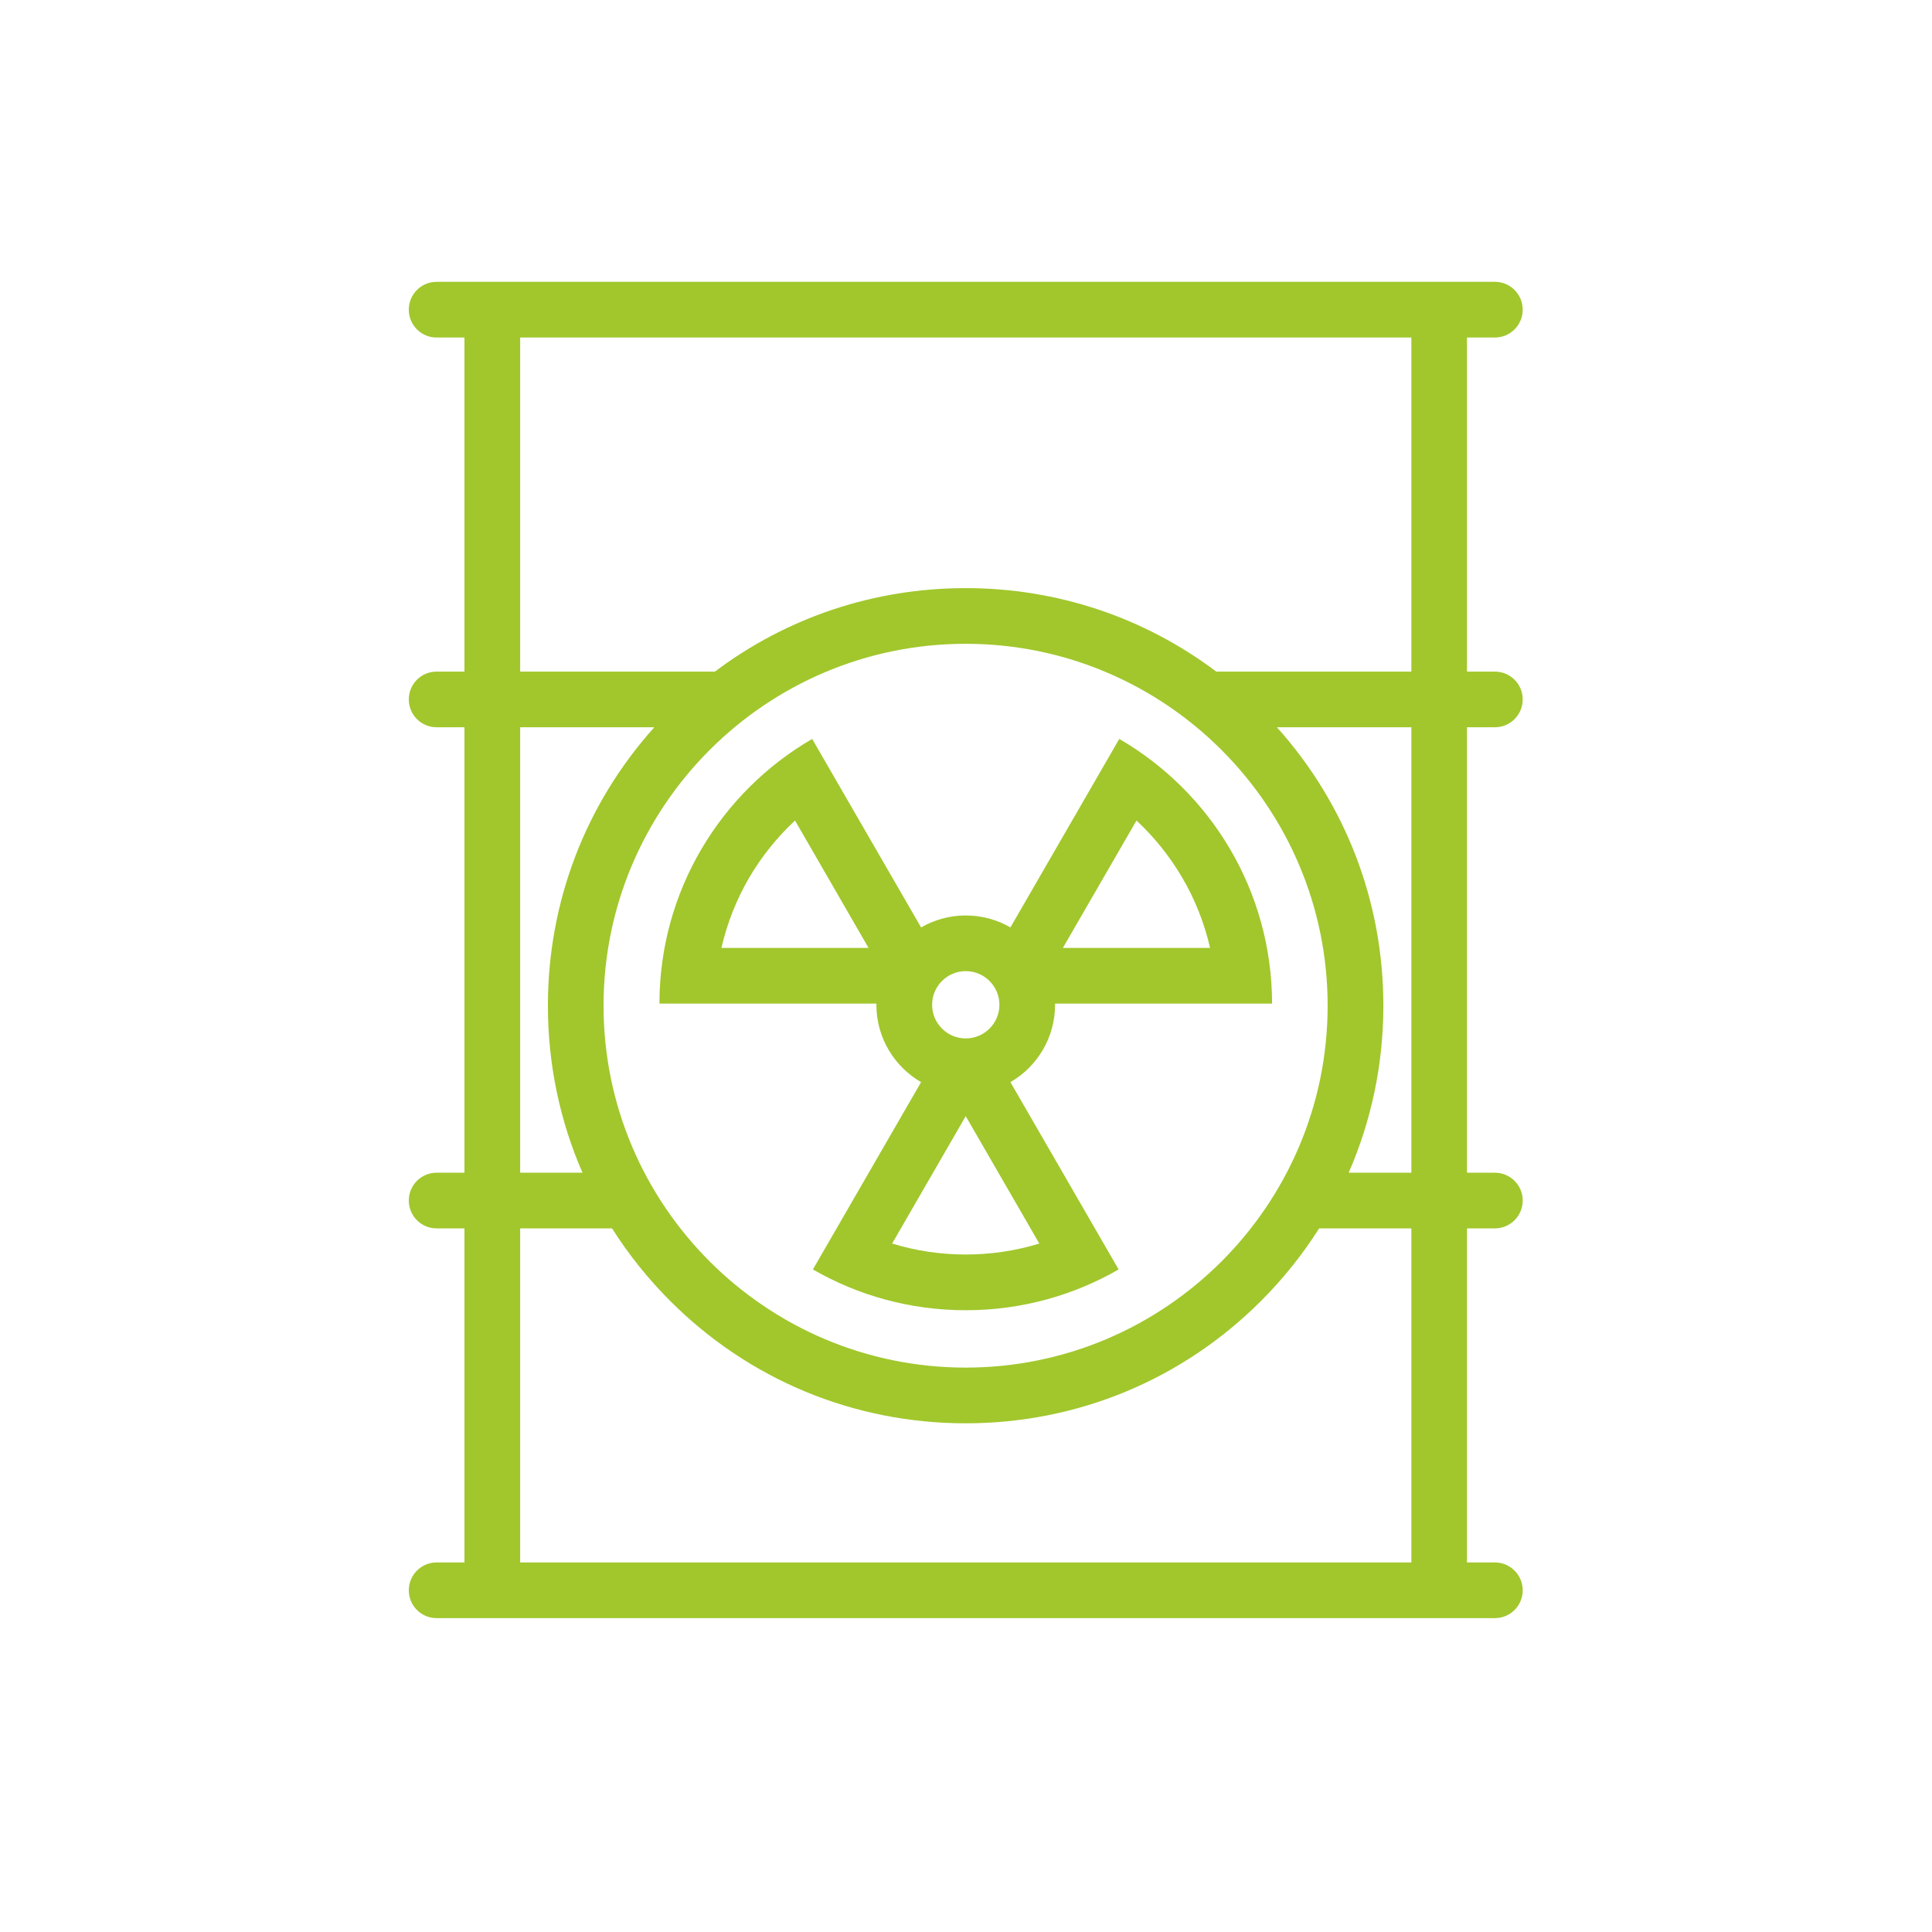
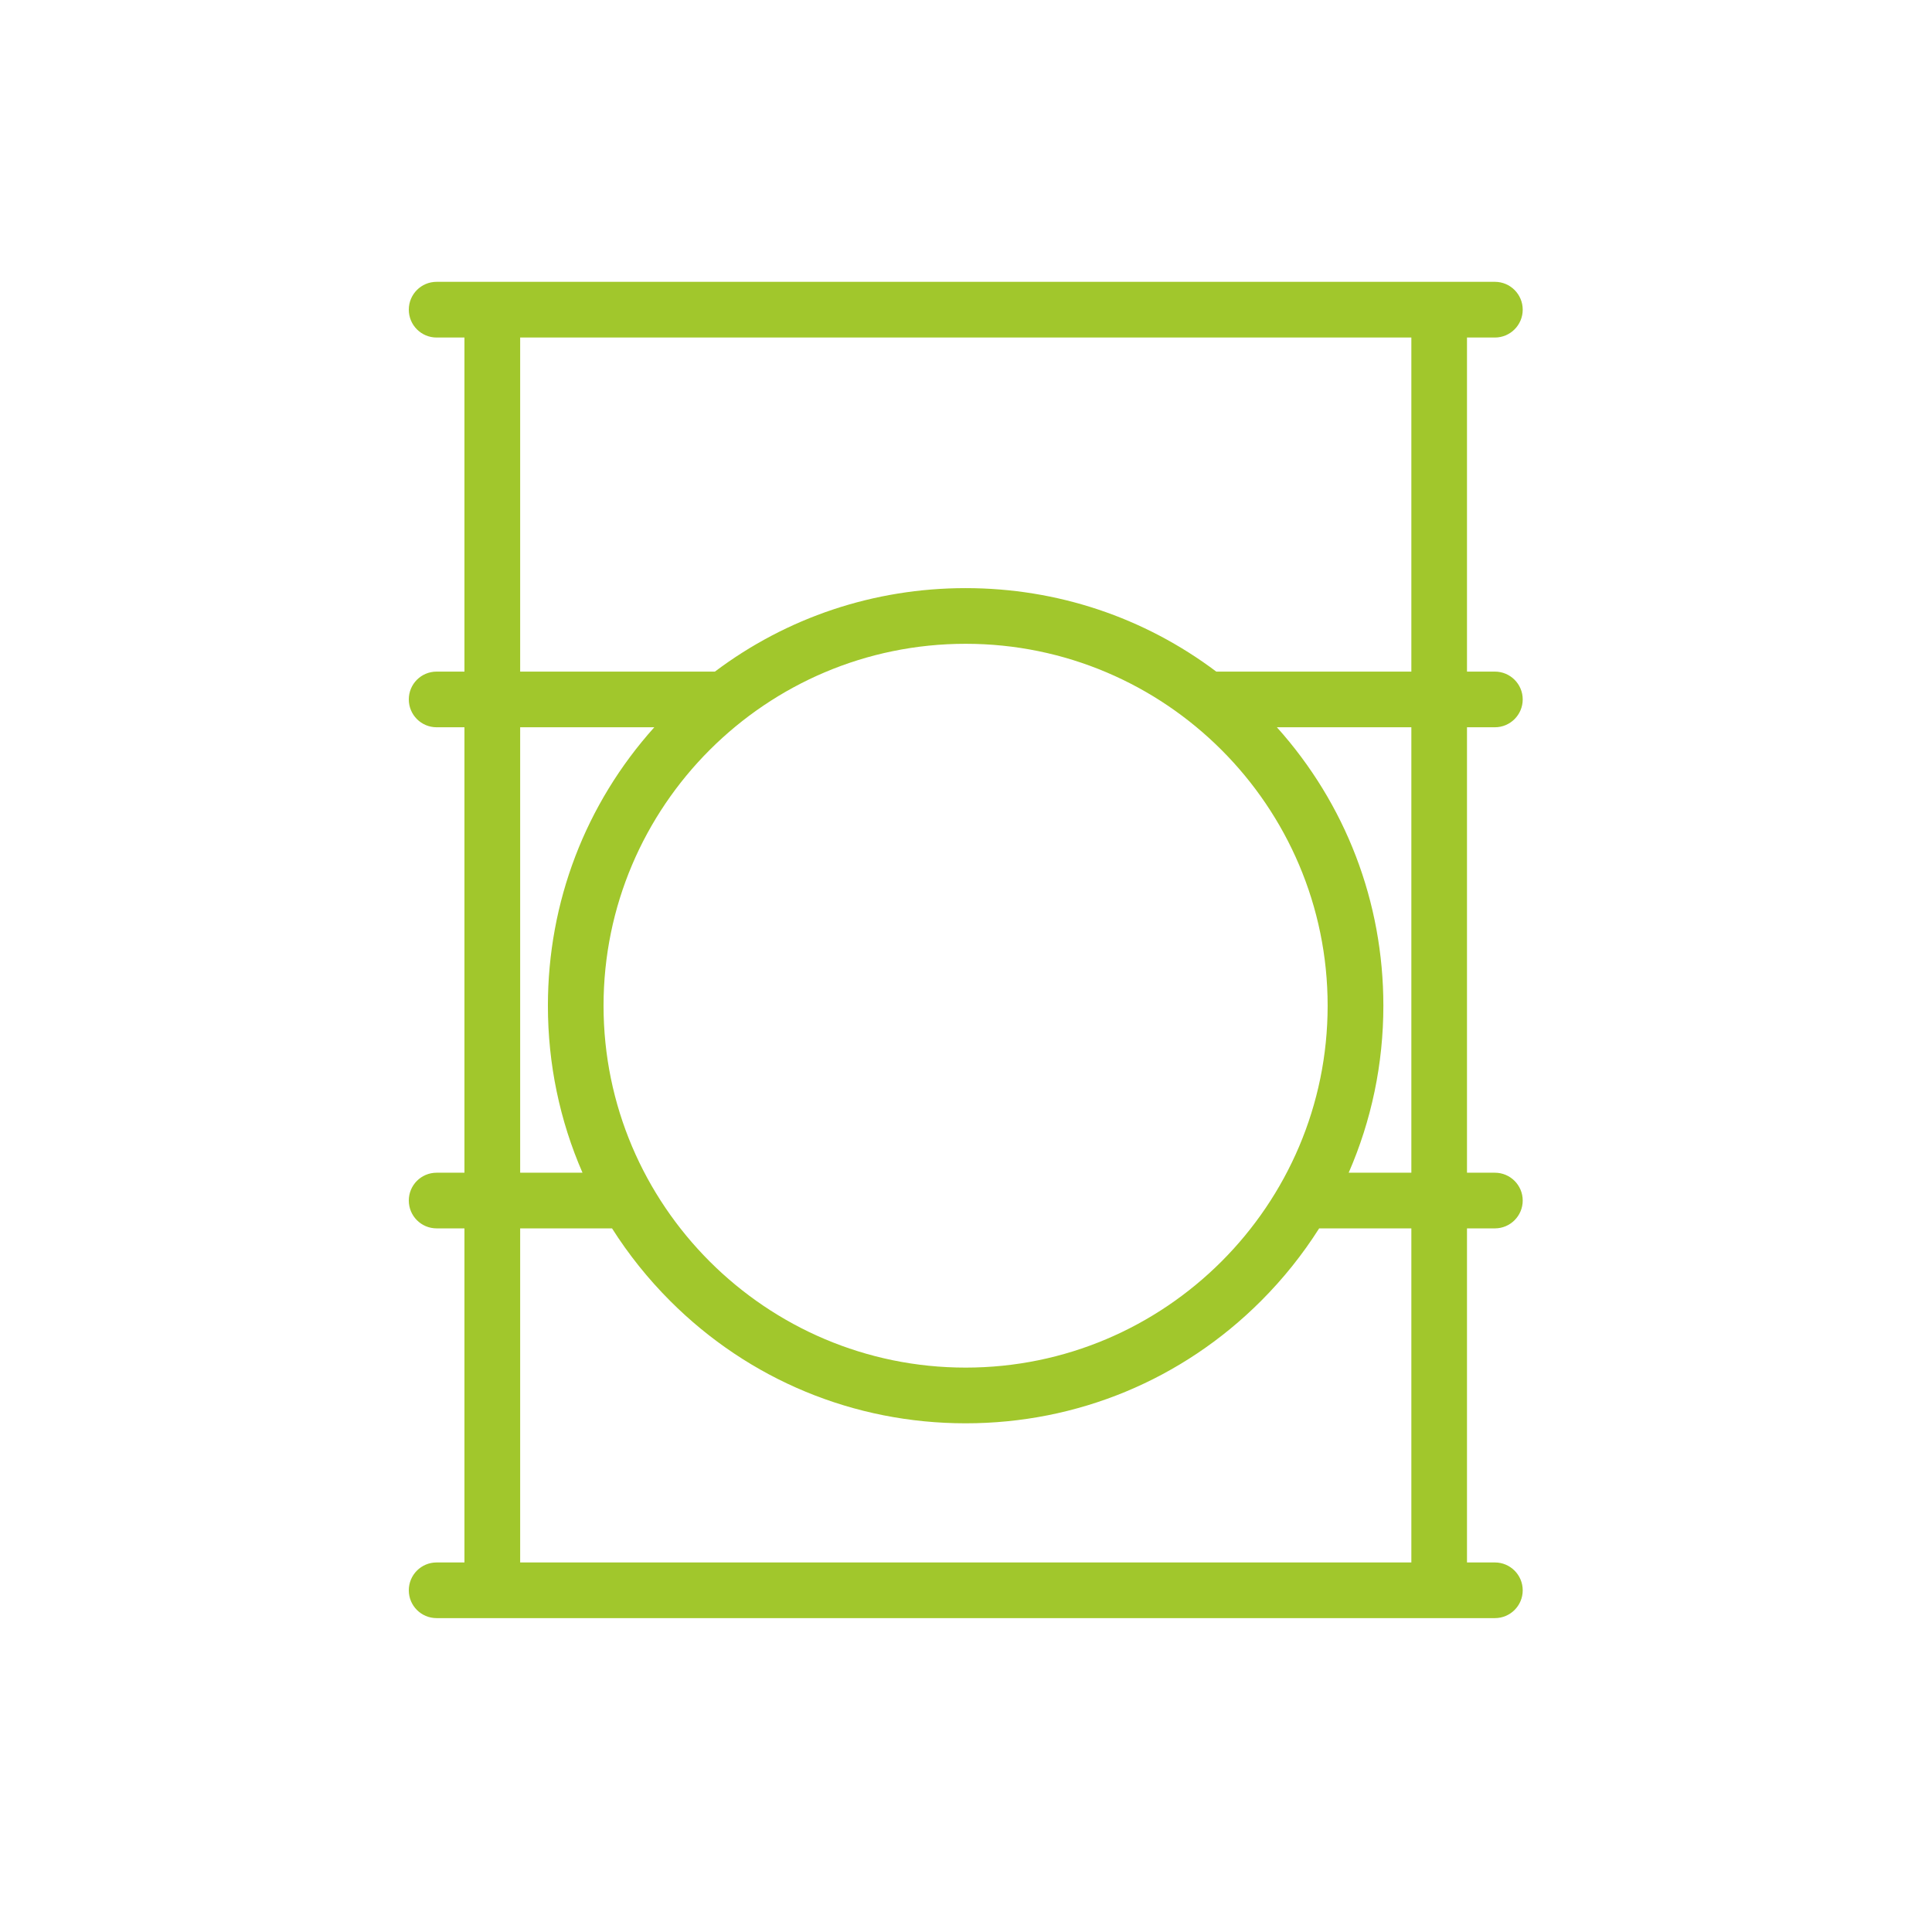
<svg xmlns="http://www.w3.org/2000/svg" width="1080" zoomAndPan="magnify" viewBox="0 0 810 810" height="1080" preserveAspectRatio="xMidYMid meet" version="1.0">
  <defs>
    <clipPath id="id1">
      <path d="M 171.328 118.156 L 638.578 118.156 L 638.578 678.406 L 171.328 678.406 Z M 171.328 118.156 " clip-rule="nonzero" />
    </clipPath>
  </defs>
-   <rect x="-81" width="972" fill="#ffffff" y="-81" height="972" fill-opacity="1" />
-   <rect x="-81" width="972" fill="#ffffff" y="-81" height="972" fill-opacity="1" />
-   <rect x="-81" width="972" fill="#ffffff" y="-81" height="972" fill-opacity="1" />
  <g clip-path="url(#id1)">
    <path fill="#a1c72c" d="M 626.742 304.91 C 633.172 304.91 638.406 299.68 638.406 293.234 C 638.406 286.789 633.172 281.574 626.742 281.574 L 615.043 281.574 L 615.043 141.512 L 626.742 141.512 C 633.172 141.512 638.406 136.281 638.406 129.832 C 638.406 123.387 633.172 118.156 626.742 118.156 L 183.055 118.156 C 176.59 118.156 171.391 123.387 171.391 129.832 C 171.391 136.281 176.59 141.512 183.055 141.512 L 194.719 141.512 L 194.719 281.574 L 183.055 281.574 C 176.59 281.574 171.391 286.789 171.391 293.234 C 171.391 299.68 176.59 304.91 183.055 304.91 L 194.719 304.91 L 194.719 491.668 L 183.055 491.668 C 176.59 491.668 171.391 496.883 171.391 503.328 C 171.391 509.773 176.59 515.004 183.055 515.004 L 194.719 515.004 L 194.719 655.066 L 183.055 655.066 C 176.59 655.066 171.391 660.301 171.391 666.746 C 171.391 673.191 176.59 678.406 183.055 678.406 L 626.742 678.406 C 633.172 678.406 638.406 673.191 638.406 666.746 C 638.406 660.301 633.172 655.066 626.742 655.066 L 615.043 655.066 L 615.043 515.004 L 626.742 515.004 C 633.172 515.004 638.406 509.773 638.406 503.328 C 638.406 496.883 633.172 491.668 626.742 491.668 L 615.043 491.668 L 615.043 304.91 Z M 218.082 304.91 L 274.316 304.91 C 245.48 337.055 229.711 378.141 229.711 421.652 C 229.711 446.137 234.707 469.871 244.215 491.668 L 218.082 491.668 Z M 404.848 269.914 C 488.516 269.914 556.621 337.98 556.621 421.652 C 556.621 505.312 488.516 573.375 404.848 573.375 C 321.145 573.375 253.039 505.312 253.039 421.652 C 253.043 337.98 321.145 269.914 404.848 269.914 Z M 591.715 655.066 L 218.082 655.066 L 218.082 515.004 L 256.598 515.004 C 263.508 525.895 271.648 536.105 280.988 545.441 C 314.066 578.523 358.055 596.73 404.848 596.73 C 451.605 596.73 495.598 578.523 528.672 545.441 C 538.012 536.105 546.152 525.898 553.062 515.004 L 591.715 515.004 Z M 591.715 491.668 L 565.445 491.668 C 574.953 469.867 579.984 446.137 579.984 421.652 C 579.984 378.141 564.18 337.055 535.344 304.91 L 591.715 304.91 Z M 591.715 281.574 L 509.93 281.574 C 479.758 258.867 443.262 246.574 404.848 246.574 C 366.398 246.574 329.902 258.867 299.73 281.574 L 218.082 281.574 L 218.082 141.512 L 591.715 141.512 Z M 591.715 281.574 " fill-opacity="1" fill-rule="nonzero" />
  </g>
-   <path fill="#a1c72c" d="M 442.336 421.262 C 442.336 421.09 442.336 420.918 442.336 420.766 L 533.324 420.766 C 533.258 373.371 507.535 331.996 469.258 309.801 L 423.625 388.828 C 418.121 385.648 411.723 383.816 404.883 383.816 C 398.074 383.816 391.676 385.648 386.172 388.828 L 340.504 309.801 C 302.262 331.996 276.504 373.371 276.473 420.766 L 367.461 420.766 C 367.426 420.918 367.426 421.09 367.426 421.262 C 367.426 435.125 374.984 447.215 386.172 453.695 L 340.812 532.223 C 359.66 543.098 381.551 549.32 404.879 549.32 C 428.242 549.32 450.102 543.098 468.984 532.223 L 423.625 453.695 C 434.812 447.215 442.336 435.125 442.336 421.262 Z M 476.477 344.012 C 483.898 350.922 490.328 358.906 495.492 367.676 C 500.969 376.941 504.934 386.98 507.328 397.41 L 445.621 397.41 Z M 302.469 397.41 C 304.863 386.98 308.832 376.941 314.27 367.676 C 319.469 358.906 325.898 350.922 333.32 344.012 L 364.141 397.41 Z M 404.883 407.152 C 412.68 407.152 419.008 413.48 419.008 421.262 C 419.008 429.039 412.68 435.367 404.883 435.367 C 397.117 435.367 390.789 429.039 390.789 421.262 C 390.789 413.48 397.117 407.152 404.883 407.152 Z M 435.734 521.367 C 425.816 524.41 415.383 525.965 404.883 525.965 C 394.379 525.965 383.98 524.41 374.027 521.367 L 404.883 467.953 Z M 435.734 521.367 " fill-opacity="1" fill-rule="nonzero" />
</svg>